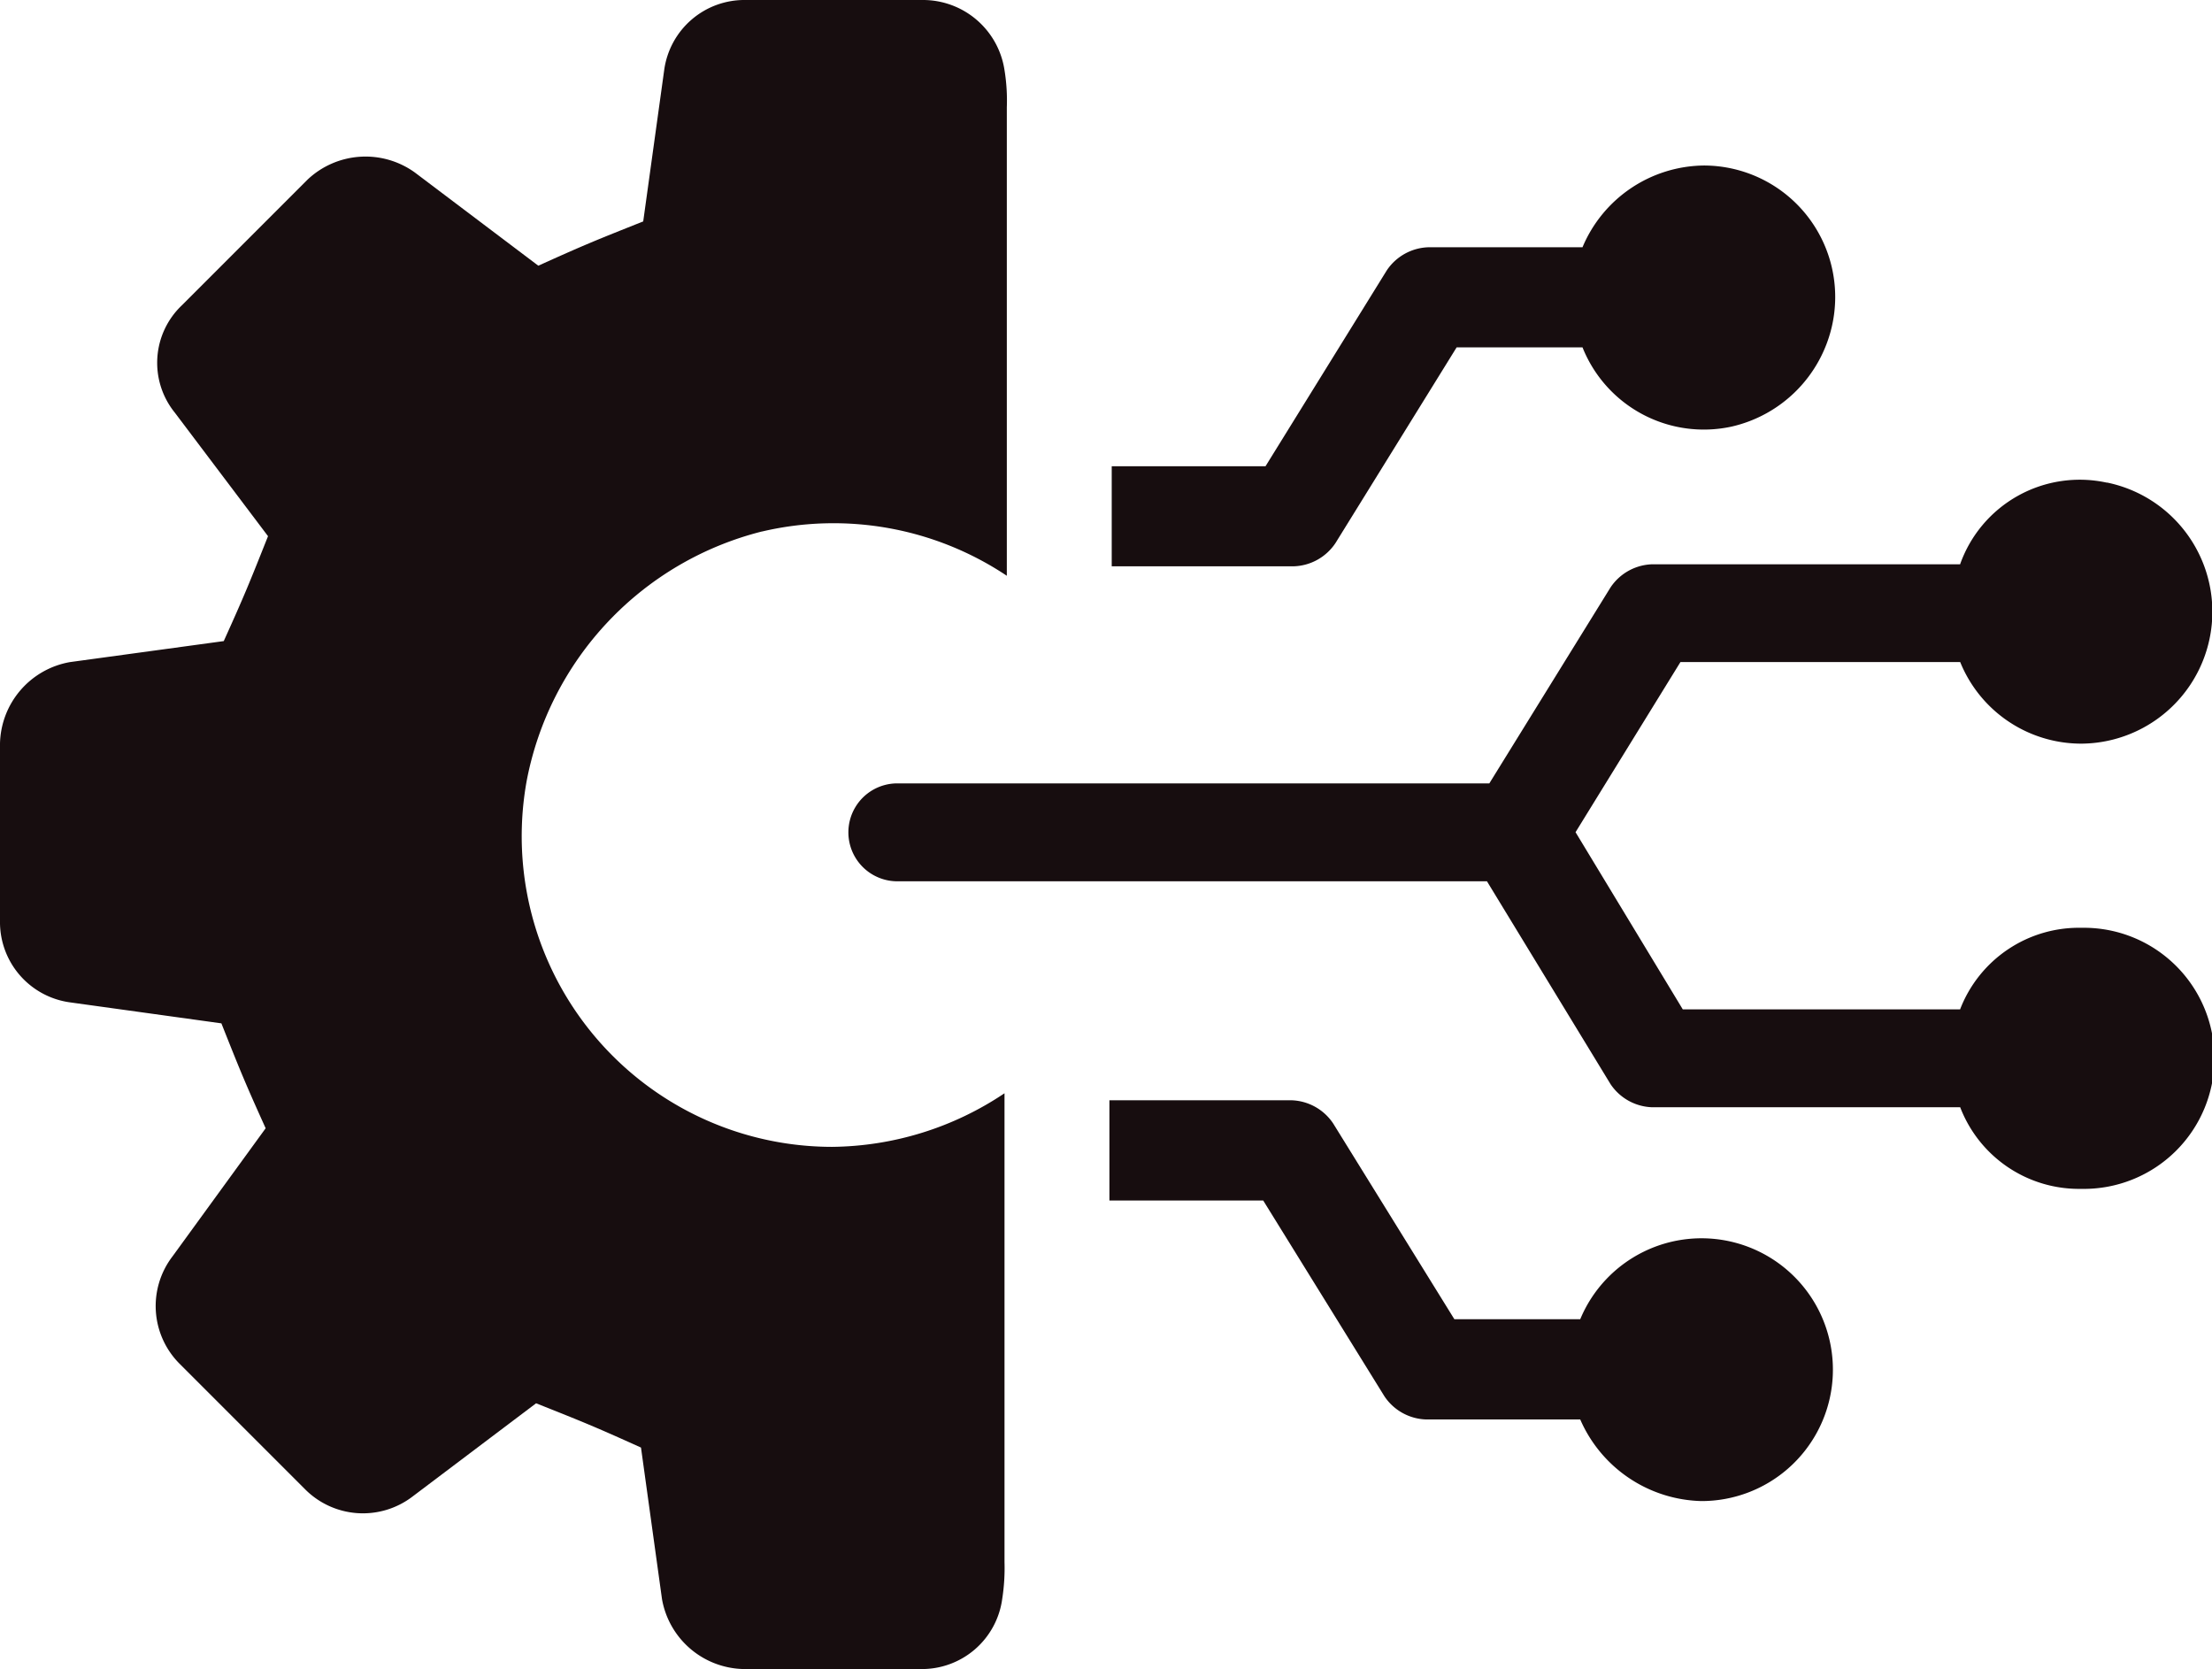
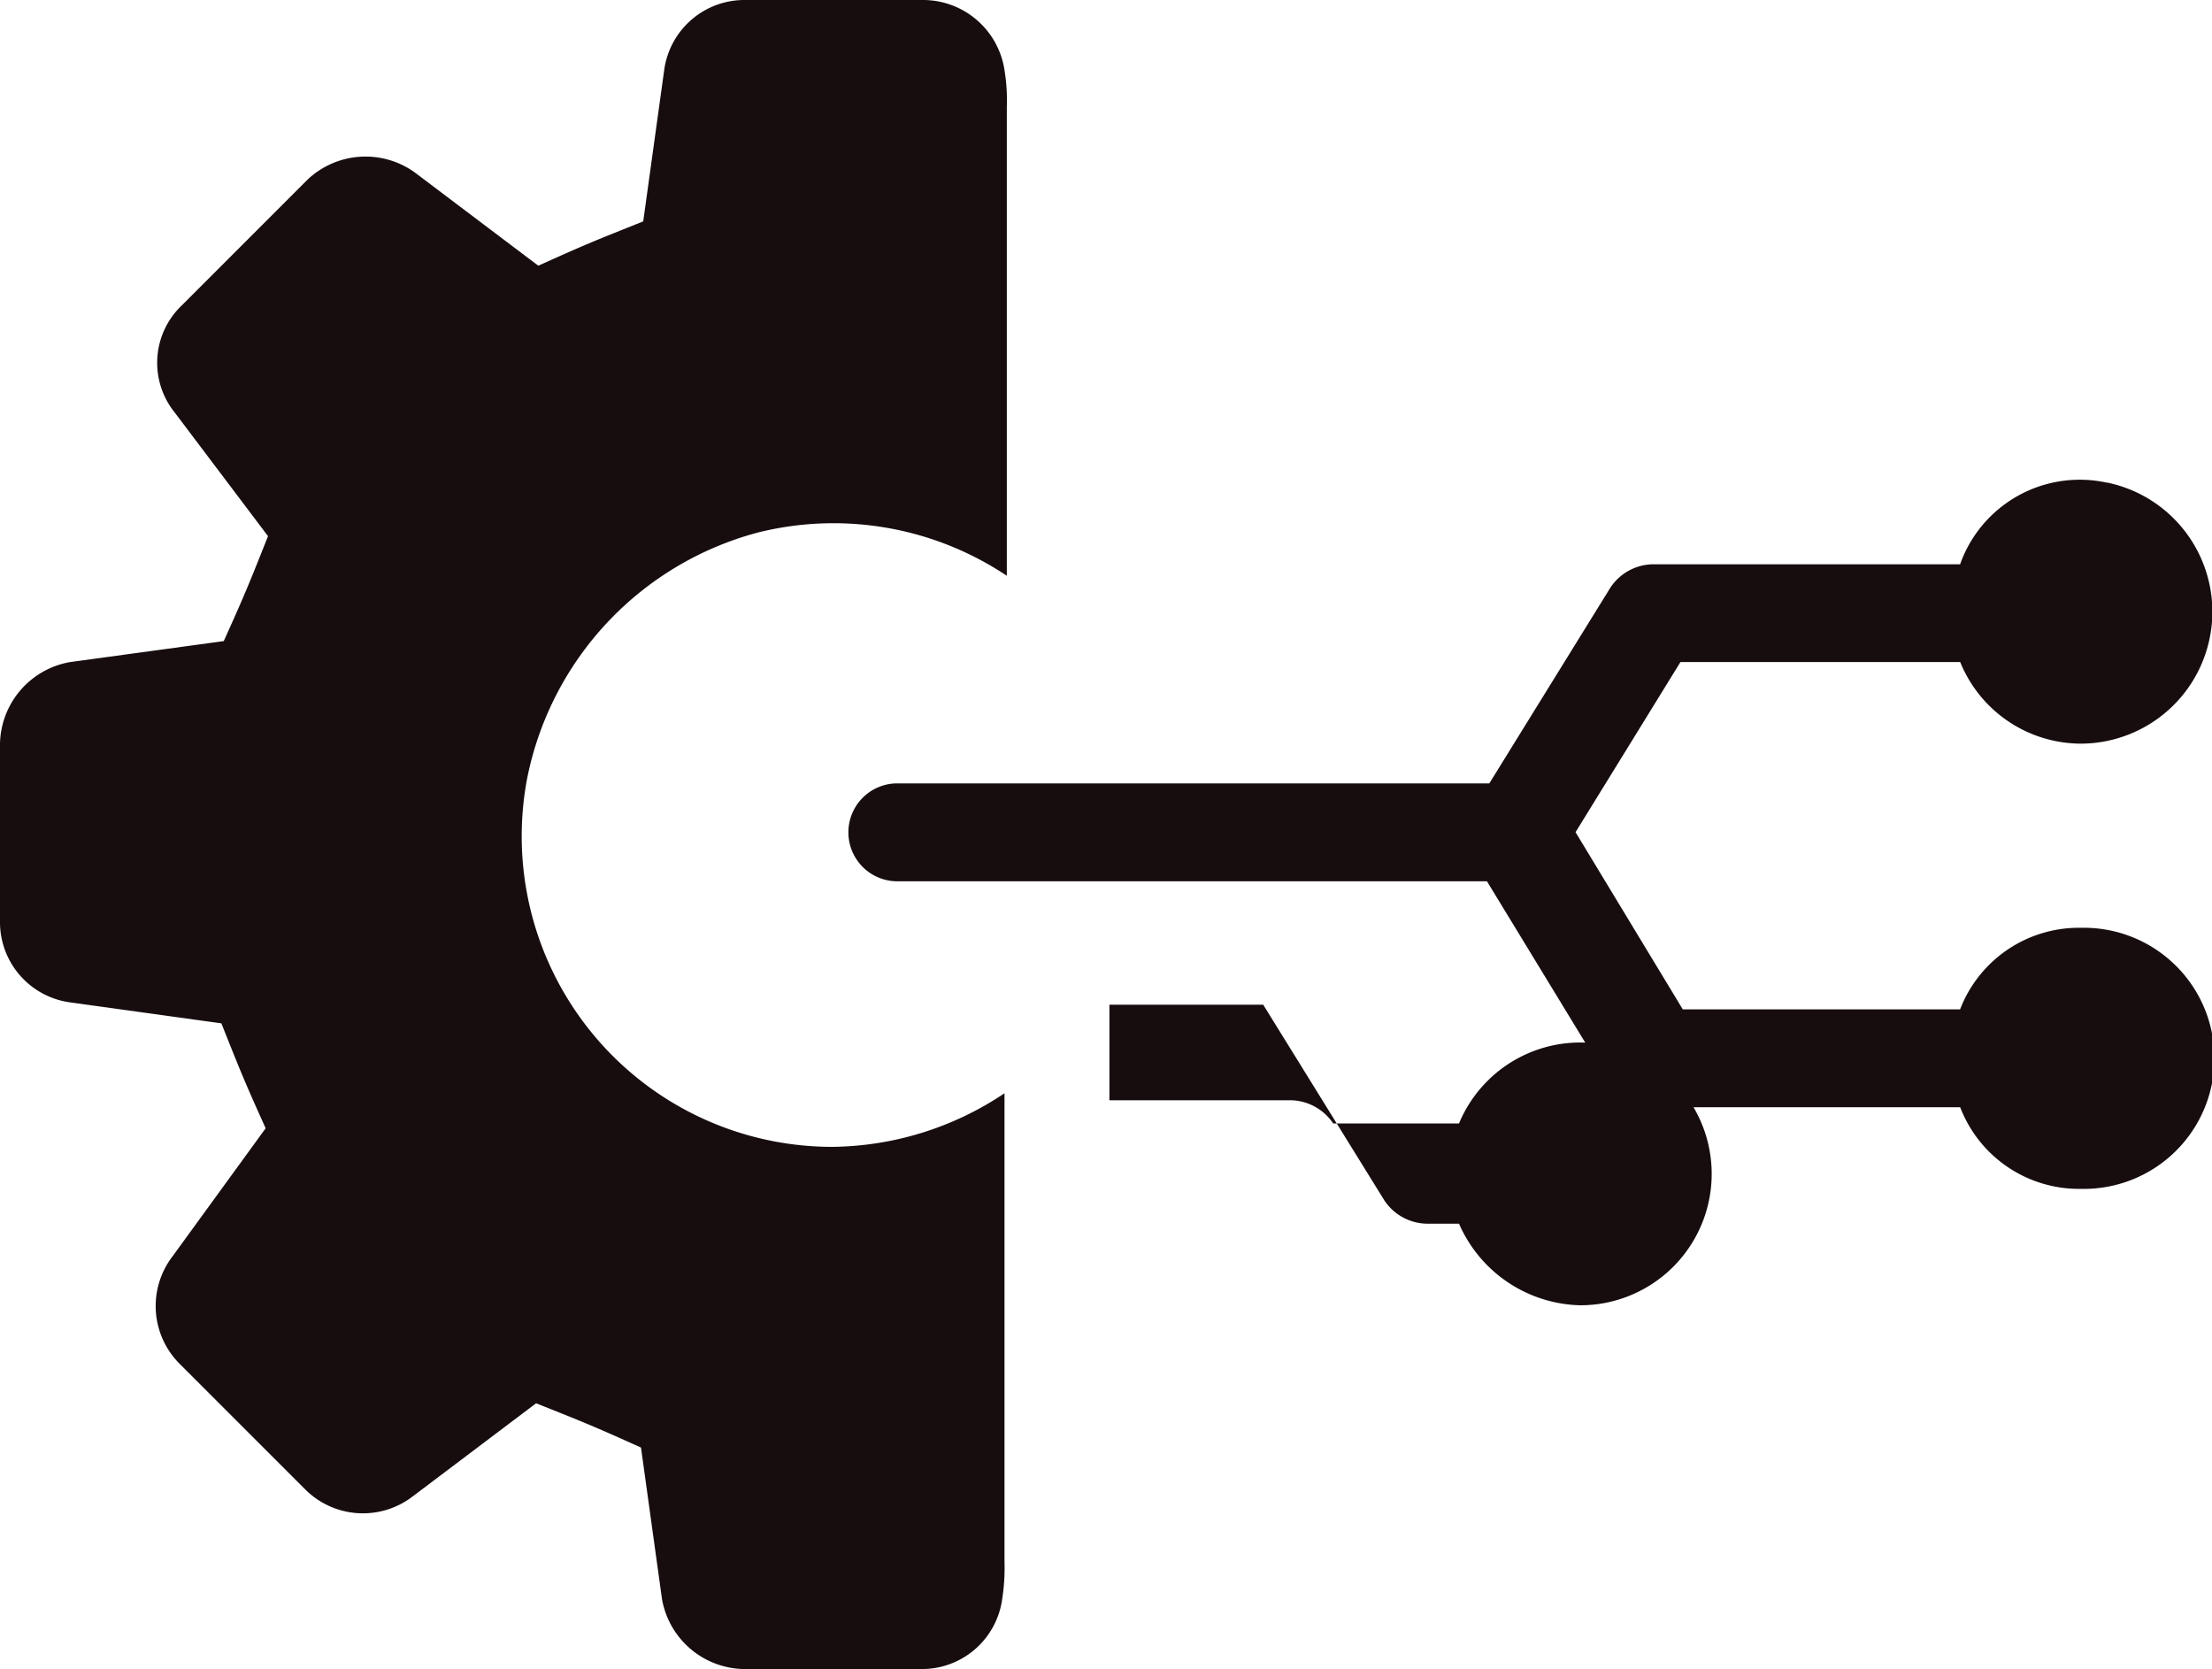
<svg xmlns="http://www.w3.org/2000/svg" id="Group_1084" data-name="Group 1084" width="47.719" height="36" viewBox="0 0 47.719 36">
  <defs>
    <clipPath id="clip-path">
      <rect id="Rectangle_161" data-name="Rectangle 161" width="47.719" height="36" fill="#170d0f" />
    </clipPath>
  </defs>
  <g id="Group_1083" data-name="Group 1083" transform="translate(0 0)" clip-path="url(#clip-path)">
    <path id="Path_509" data-name="Path 509" d="M16.441,11.464a6.734,6.734,0,0,1,5.279.955V2.313a4.064,4.064,0,0,0-.05-.8A1.778,1.778,0,0,0,19.911,0H16.089a1.747,1.747,0,0,0-1.76,1.508l-.453,3.268c-1.006.4-1.257.5-2.263.955L8.95,3.721a1.821,1.821,0,0,0-2.313.151L3.922,6.587A1.709,1.709,0,0,0,3.771,8.9l2.011,2.665c-.4,1.006-.5,1.257-.955,2.263l-3.318.453A1.825,1.825,0,0,0,0,16.039V19.86a1.747,1.747,0,0,0,1.508,1.76l3.268.453c.4,1.006.5,1.257.955,2.263L3.721,27.1a1.761,1.761,0,0,0,.151,2.313l2.715,2.715a1.761,1.761,0,0,0,2.313.151l2.665-2.011c1.006.4,1.257.5,2.263.955l.453,3.268A1.825,1.825,0,0,0,16.039,36H19.86a1.747,1.747,0,0,0,1.76-1.508,4.325,4.325,0,0,0,.05-.8V23.581a6.784,6.784,0,0,1-3.721,1.156,6.7,6.7,0,0,1-6.587-7.894,6.875,6.875,0,0,1,5.078-5.38" transform="translate(0 0)" fill="#170d0f" />
    <path id="Path_510" data-name="Path 510" d="M63.551,20.637A2.845,2.845,0,0,1,63,26.269a2.819,2.819,0,0,1-2.615-1.76H54.35l-2.263,3.67L54.4,32h5.983A2.746,2.746,0,0,1,63,30.241a2.816,2.816,0,1,1,0,5.631,2.746,2.746,0,0,1-2.615-1.76H53.746a1.123,1.123,0,0,1-.905-.5l-2.665-4.374H37.456a1.056,1.056,0,0,1,0-2.112H50.227L52.841,22.9a1.123,1.123,0,0,1,.905-.5h6.637a2.738,2.738,0,0,1,3.168-1.76" transform="translate(-18.098 -10.229)" fill="#170d0f" />
-     <path id="Path_511" data-name="Path 511" d="M60.471,7.1a2.836,2.836,0,0,1,2.765,3.469,2.876,2.876,0,0,1-2.162,2.162,2.818,2.818,0,0,1-3.218-1.709H55.141l-2.615,4.223a1.123,1.123,0,0,1-.905.5H47.7V13.586h3.318l2.615-4.223a1.123,1.123,0,0,1,.905-.5h3.318A2.872,2.872,0,0,1,60.471,7.1" transform="translate(-23.717 -3.53)" fill="#170d0f" />
-     <path id="Path_512" data-name="Path 512" d="M47.6,47.2h3.922a1.123,1.123,0,0,1,.905.5l2.615,4.223h2.715a2.834,2.834,0,1,1,2.615,3.922,2.928,2.928,0,0,1-2.615-1.76H54.438a1.123,1.123,0,0,1-.905-.5l-2.615-4.223H47.6Z" transform="translate(-23.667 -23.468)" fill="#170d0f" />
+     <path id="Path_512" data-name="Path 512" d="M47.6,47.2h3.922a1.123,1.123,0,0,1,.905.5h2.715a2.834,2.834,0,1,1,2.615,3.922,2.928,2.928,0,0,1-2.615-1.76H54.438a1.123,1.123,0,0,1-.905-.5l-2.615-4.223H47.6Z" transform="translate(-23.667 -23.468)" fill="#170d0f" />
  </g>
</svg>